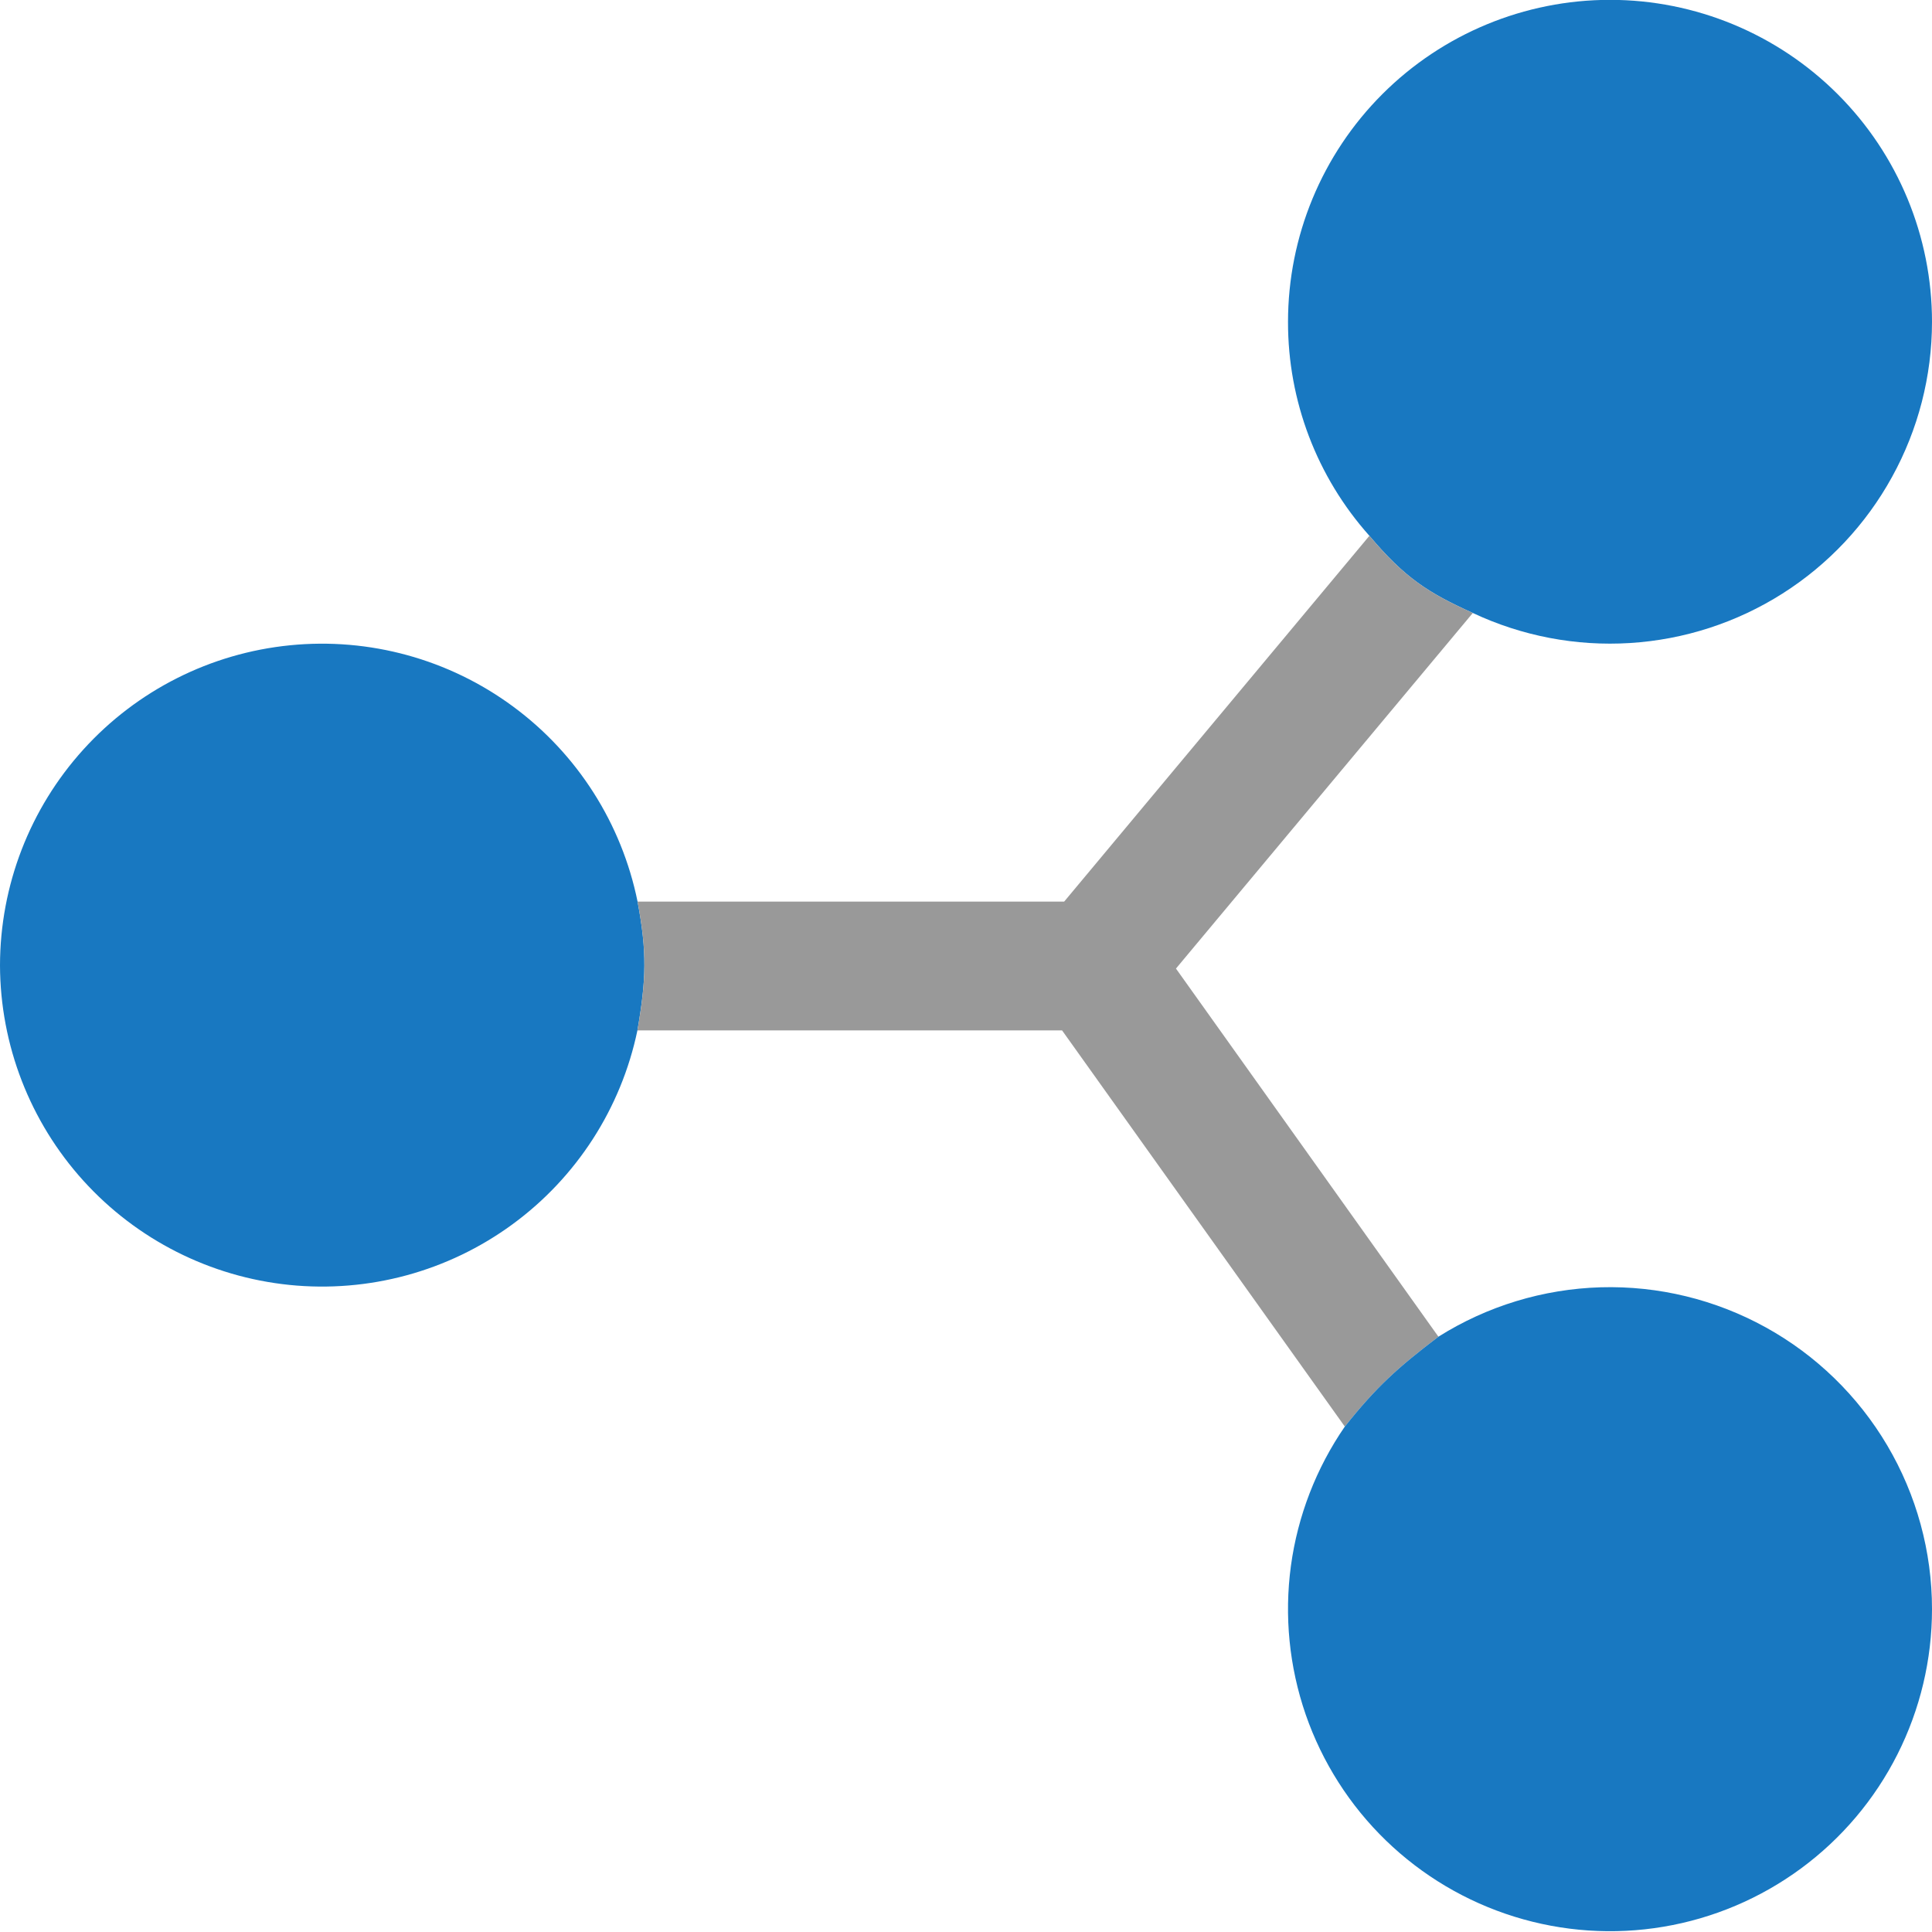
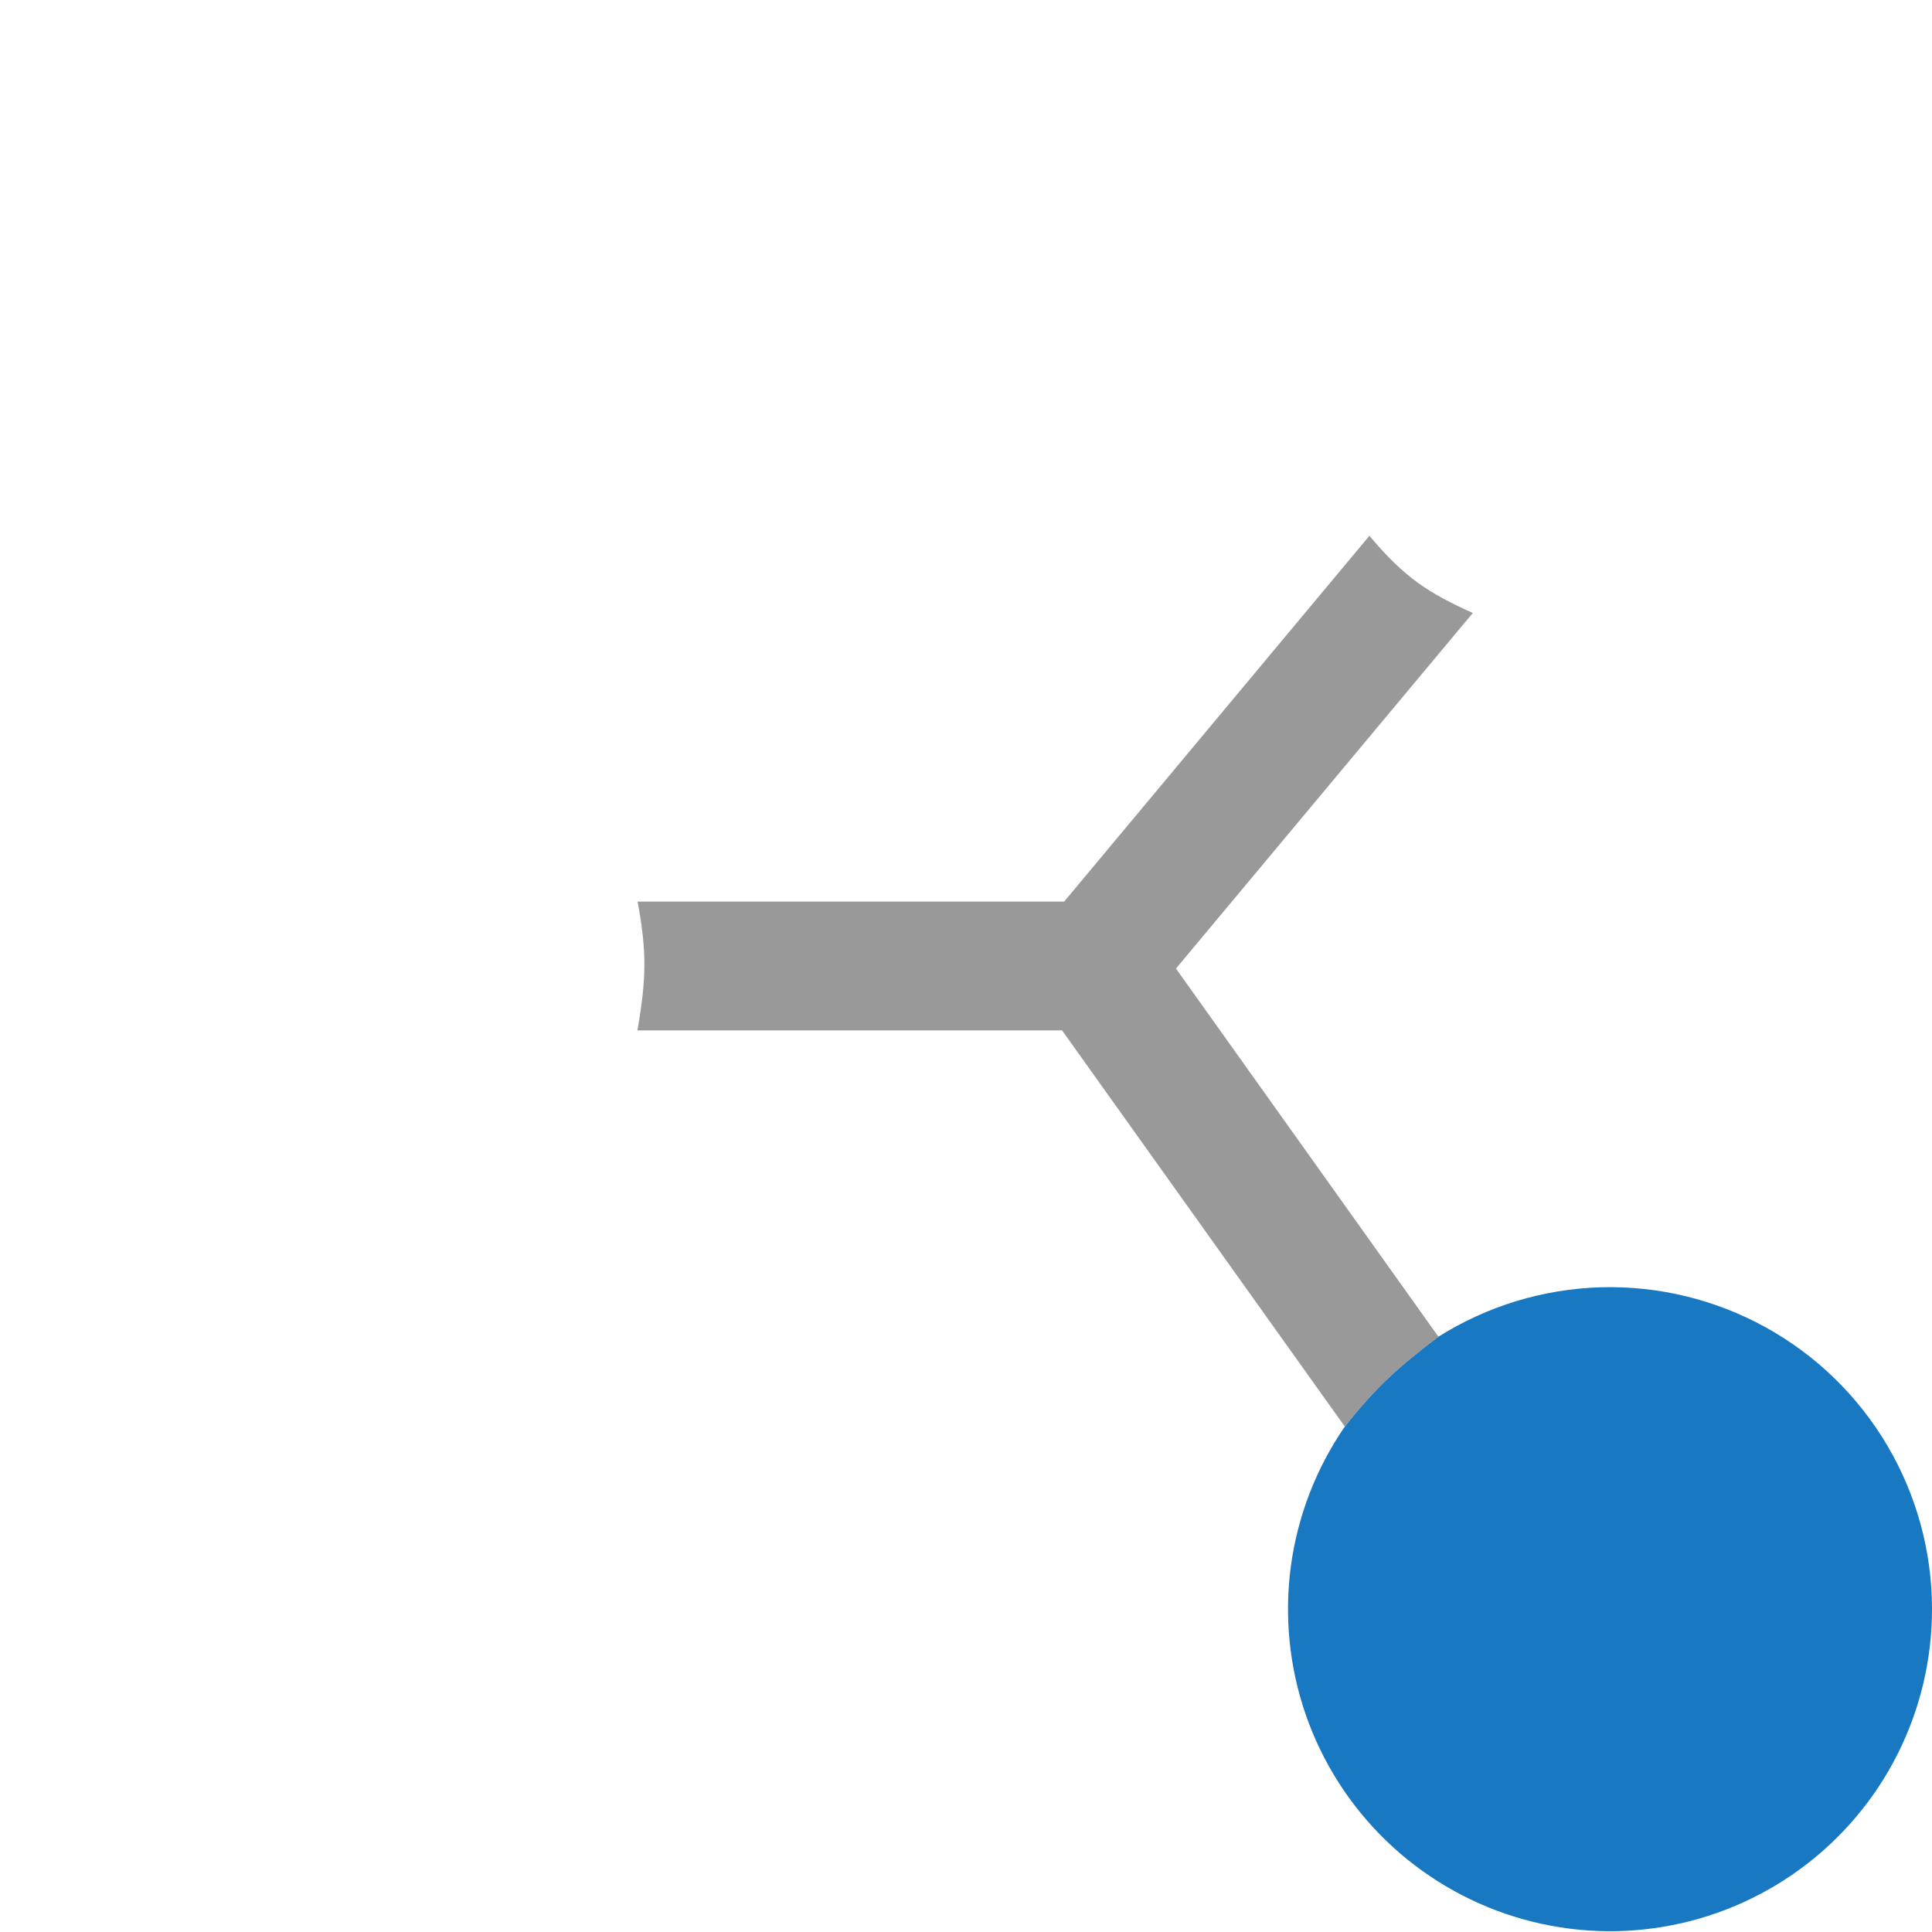
<svg xmlns="http://www.w3.org/2000/svg" width="40" height="40" viewBox="0 0 40 40" fill="none">
  <g clip-path="url(#clip0_269_775)">
-     <path d="M10.606 25.351C11.937 24.378 12.86 22.947 13.197 21.333C13.38 20.28 13.397 19.714 13.2 18.667C12.871 17.048 11.953 15.608 10.623 14.628C9.294 13.647 7.647 13.195 6.003 13.36C4.359 13.524 2.835 14.293 1.726 15.518C0.617 16.742 0.002 18.334 0 19.987C0.005 21.635 0.62 23.223 1.726 24.445C2.833 25.667 4.352 26.435 5.992 26.603C7.632 26.77 9.276 26.324 10.606 25.351Z" fill="#1878C1" />
-     <path d="M28.619 1.95C27.369 3.2 26.667 4.896 26.667 6.664C26.664 8.298 27.264 9.875 28.352 11.093C29.084 11.963 29.569 12.274 30.493 12.691C31.509 13.169 32.629 13.383 33.749 13.313C34.87 13.243 35.955 12.891 36.903 12.29C37.851 11.689 38.632 10.858 39.173 9.874C39.715 8.891 39.999 7.787 40 6.664C40 4.896 39.298 3.2 38.047 1.95C36.797 0.7 35.101 -0.003 33.333 -0.003C31.565 -0.003 29.869 0.7 28.619 1.95Z" fill="#1878C1" />
    <path fill-rule="evenodd" clip-rule="evenodd" d="M28.352 11.093C29.084 11.963 29.569 12.274 30.493 12.691L24.347 20.053L29.781 27.675C28.94 28.315 28.499 28.71 27.843 29.536L21.989 21.333H13.197C13.38 20.28 13.397 19.714 13.2 18.667H22.032L28.352 11.093Z" fill="#999999" />
    <path d="M33.141 26.652C31.95 26.687 30.79 27.04 29.781 27.675C28.94 28.315 28.499 28.71 27.843 29.536C27.25 30.397 26.868 31.385 26.727 32.42C26.587 33.456 26.692 34.51 27.033 35.498C27.375 36.485 27.944 37.379 28.695 38.106C29.446 38.833 30.357 39.373 31.355 39.683C32.353 39.993 33.41 40.065 34.44 39.891C35.471 39.718 36.446 39.304 37.287 38.685C38.129 38.065 38.813 37.256 39.284 36.323C39.755 35.39 40 34.36 40 33.315C40 32.123 39.68 30.953 39.074 29.927C38.468 28.901 37.598 28.055 36.555 27.48C35.511 26.904 34.333 26.618 33.141 26.652Z" fill="#1878C1" />
  </g>
  <defs>
    <clipPath id="clip0_269_775">
      <rect width="40" height="40" fill="white" />
    </clipPath>
  </defs>
</svg>